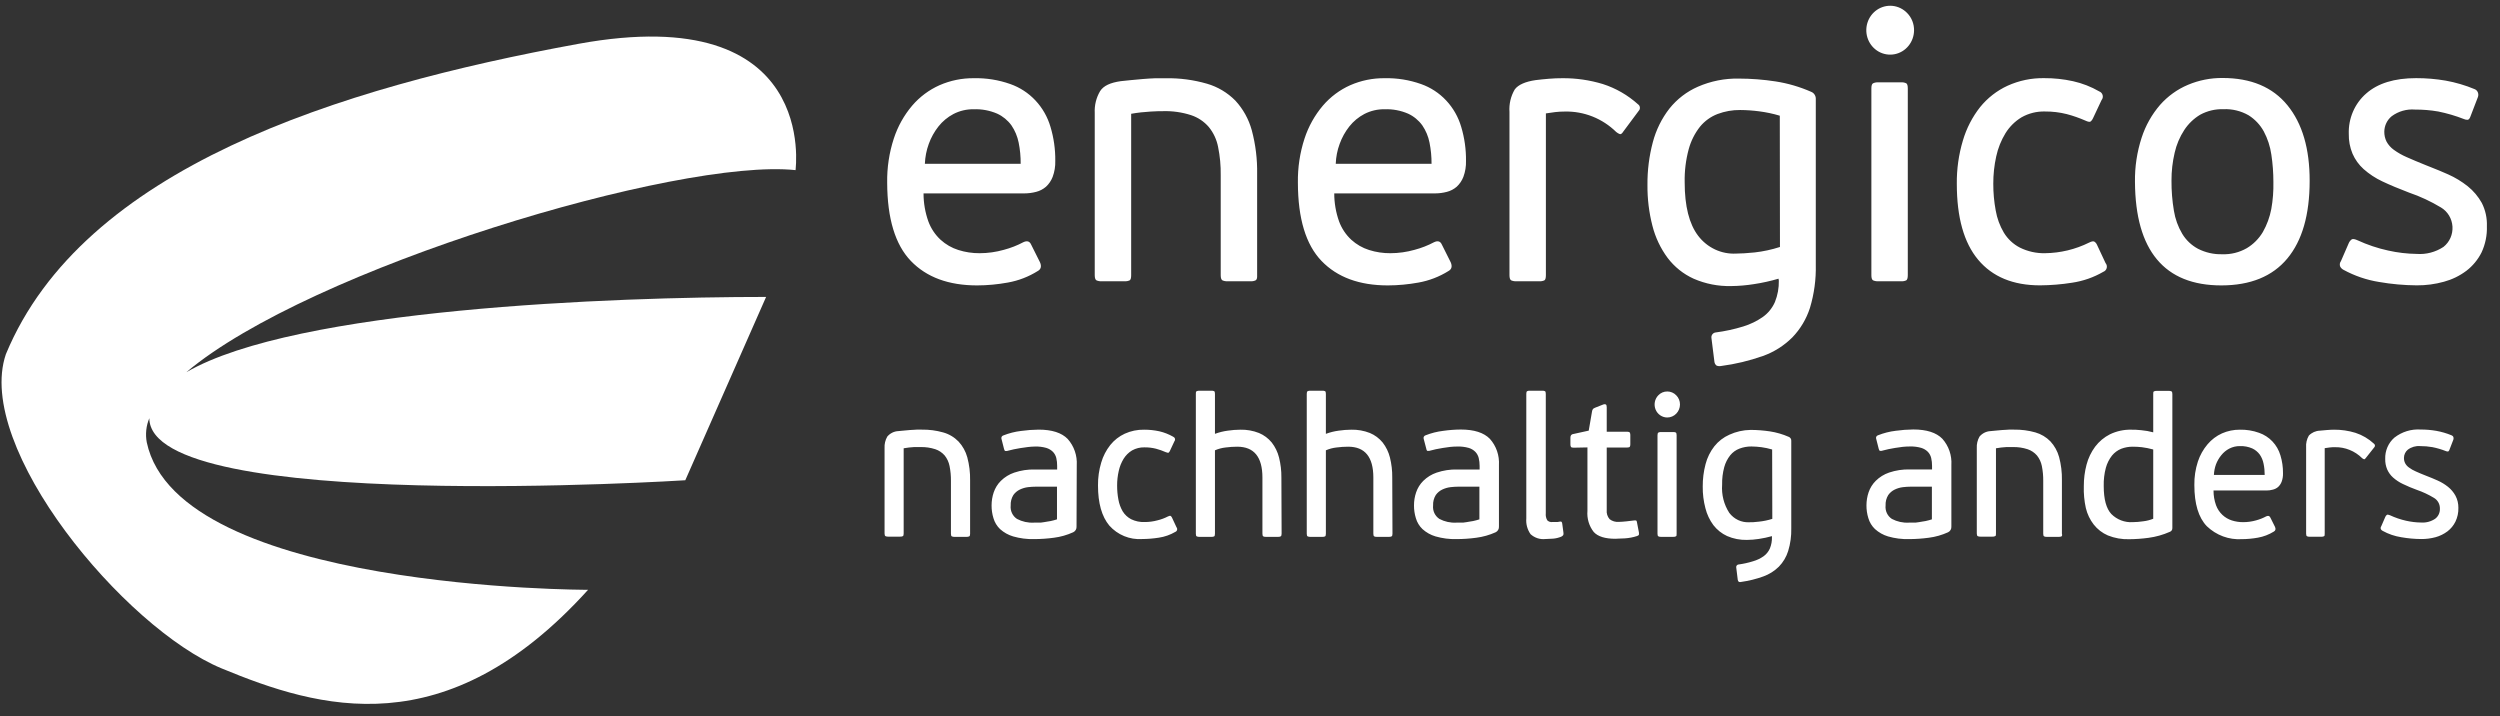
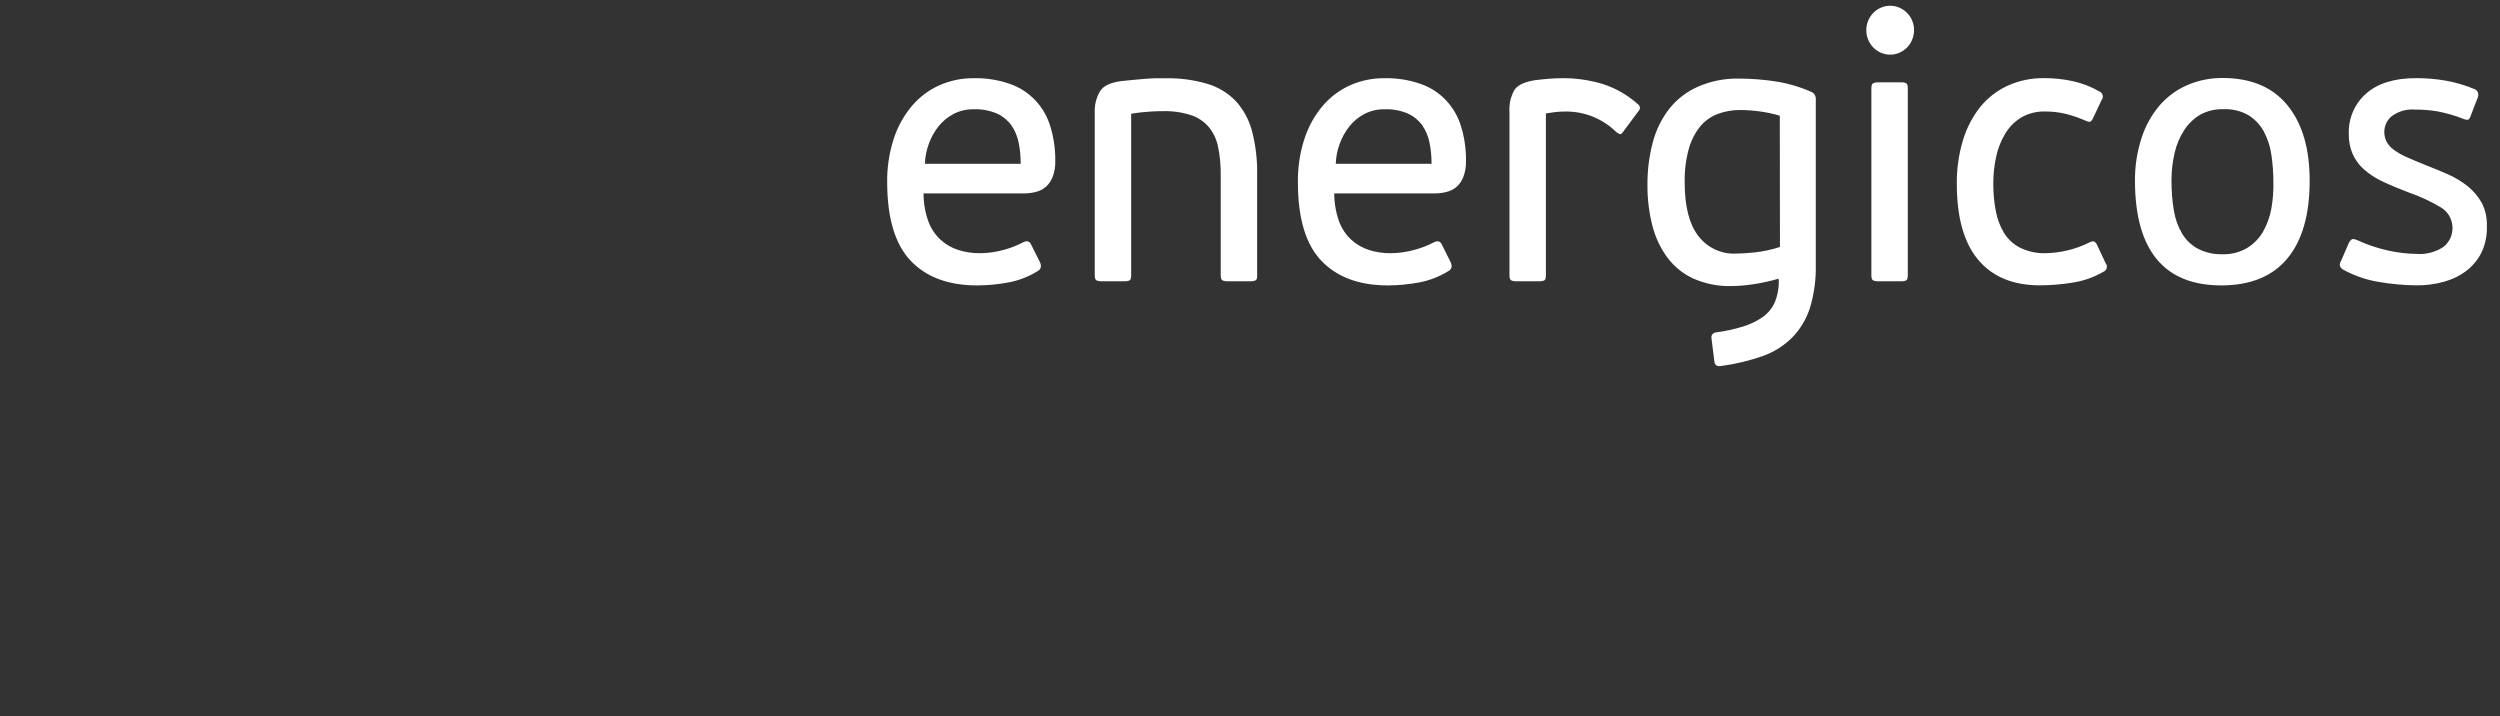
<svg xmlns="http://www.w3.org/2000/svg" width="171" height="49" viewBox="0 0 171 49" fill="none">
  <rect x="0" y="0" width="171" height="49" fill="#333333" stroke="none" />
-   <path fill-rule="evenodd" clip-rule="evenodd" d="M106.93 36.594C106.894 36.645 106.845 36.685 106.787 36.71C106.609 36.783 106.42 36.829 106.229 36.844C106.119 36.844 106.017 36.852 105.922 36.859L105.922 36.859C105.839 36.865 105.763 36.87 105.692 36.87C105.511 36.889 105.329 36.869 105.157 36.812C104.985 36.754 104.826 36.661 104.691 36.538C104.471 36.227 104.367 35.846 104.399 35.464V26.942C104.399 26.845 104.417 26.781 104.453 26.759C104.511 26.731 104.576 26.719 104.64 26.725H105.494C105.558 26.72 105.622 26.732 105.681 26.759C105.713 26.781 105.732 26.845 105.732 26.945V35.105C105.713 35.274 105.749 35.445 105.834 35.591C105.879 35.635 105.933 35.667 105.991 35.688C106.05 35.708 106.112 35.714 106.174 35.707H106.422C106.506 35.707 106.583 35.707 106.656 35.685C106.703 35.669 106.754 35.669 106.802 35.685C106.836 35.721 106.855 35.769 106.857 35.819L106.937 36.414C106.949 36.474 106.946 36.535 106.93 36.594ZM87.6 36.687C87.64 36.665 87.662 36.605 87.662 36.504L87.647 32.66C87.652 32.201 87.598 31.743 87.487 31.298C87.393 30.922 87.223 30.57 86.986 30.266C86.751 29.98 86.451 29.756 86.113 29.616C85.705 29.456 85.271 29.38 84.835 29.391C84.546 29.393 84.258 29.416 83.973 29.458C83.676 29.498 83.385 29.571 83.103 29.675V26.942C83.103 26.844 83.085 26.781 83.052 26.758C82.994 26.732 82.93 26.72 82.866 26.725H82.037C81.974 26.721 81.911 26.733 81.854 26.758C81.796 26.781 81.796 26.844 81.796 26.942V36.504C81.796 36.605 81.814 36.665 81.854 36.687C81.911 36.713 81.974 36.724 82.037 36.721H82.866C82.93 36.726 82.994 36.714 83.052 36.687C83.085 36.665 83.103 36.601 83.103 36.5V30.801C83.336 30.7 83.582 30.634 83.834 30.607C84.097 30.573 84.361 30.555 84.626 30.554C85.776 30.554 86.35 31.257 86.35 32.663V36.5C86.35 36.601 86.369 36.665 86.405 36.687C86.462 36.714 86.525 36.726 86.588 36.721H87.421C87.482 36.725 87.544 36.714 87.6 36.687ZM66.111 36.721C66.174 36.726 66.239 36.714 66.297 36.687C66.337 36.665 66.355 36.605 66.355 36.515V32.861C66.366 32.326 66.3 31.792 66.162 31.276C66.051 30.874 65.847 30.506 65.566 30.203C65.275 29.904 64.912 29.688 64.514 29.578C64.039 29.443 63.547 29.379 63.053 29.387H62.688C62.623 29.389 62.556 29.395 62.489 29.4H62.489H62.489H62.489H62.489H62.489H62.489L62.489 29.4C62.405 29.407 62.32 29.414 62.235 29.414L61.786 29.455L61.439 29.488C61.296 29.495 61.155 29.532 61.027 29.596C60.898 29.661 60.783 29.751 60.69 29.862C60.553 30.101 60.488 30.375 60.504 30.651V36.489C60.504 36.59 60.526 36.65 60.566 36.672C60.622 36.699 60.683 36.71 60.745 36.706H61.57C61.634 36.711 61.698 36.699 61.757 36.672C61.793 36.65 61.811 36.59 61.811 36.489V30.663C62.045 30.621 62.28 30.594 62.516 30.58H62.958C63.302 30.57 63.646 30.62 63.974 30.726C64.222 30.808 64.444 30.957 64.617 31.156C64.783 31.364 64.897 31.611 64.949 31.874C65.017 32.209 65.048 32.55 65.044 32.891V36.504C65.044 36.605 65.062 36.665 65.103 36.687C65.158 36.714 65.22 36.725 65.281 36.721H66.111ZM73.582 36.246C73.624 36.175 73.642 36.093 73.635 36.01L73.65 31.822C73.67 31.495 73.625 31.167 73.518 30.858C73.412 30.549 73.245 30.265 73.029 30.023C72.615 29.599 71.953 29.387 71.042 29.387C70.638 29.391 70.236 29.421 69.836 29.477C69.422 29.527 69.016 29.63 68.627 29.784C68.602 29.791 68.578 29.803 68.557 29.82C68.537 29.838 68.52 29.86 68.508 29.884C68.497 29.909 68.491 29.936 68.491 29.963C68.49 29.99 68.496 30.017 68.507 30.042L68.678 30.715C68.697 30.797 68.73 30.849 68.773 30.849C68.841 30.857 68.91 30.848 68.974 30.823L69.34 30.734C69.459 30.709 69.582 30.687 69.715 30.664L69.807 30.648C69.975 30.618 70.143 30.595 70.315 30.576C70.476 30.557 70.638 30.546 70.801 30.543C71.058 30.535 71.316 30.567 71.564 30.636C71.737 30.687 71.895 30.781 72.024 30.909C72.134 31.026 72.213 31.171 72.251 31.328C72.292 31.506 72.311 31.688 72.309 31.87V32.114H70.79C70.309 32.101 69.829 32.173 69.373 32.327C69.031 32.442 68.719 32.635 68.459 32.891C68.238 33.11 68.071 33.379 67.97 33.677C67.873 33.964 67.824 34.266 67.824 34.57C67.822 34.866 67.865 35.16 67.952 35.442C68.034 35.728 68.191 35.986 68.404 36.19C68.663 36.423 68.969 36.594 69.299 36.691C69.766 36.826 70.25 36.887 70.735 36.874C71.188 36.873 71.641 36.842 72.09 36.781C72.544 36.723 72.987 36.597 73.405 36.407C73.479 36.373 73.541 36.317 73.582 36.246ZM70.863 33.288H72.298V35.524C72.156 35.57 72.01 35.609 71.864 35.64C71.788 35.656 71.714 35.666 71.642 35.676C71.564 35.687 71.488 35.697 71.414 35.715C71.272 35.748 71.14 35.748 71.013 35.748H70.717C70.317 35.77 69.918 35.682 69.562 35.494C69.414 35.397 69.295 35.26 69.219 35.097C69.142 34.935 69.112 34.753 69.131 34.574C69.119 34.322 69.183 34.073 69.314 33.86C69.428 33.699 69.58 33.571 69.756 33.486C69.934 33.401 70.124 33.345 70.319 33.321C70.499 33.3 70.681 33.289 70.863 33.288ZM78.296 35.707C78.592 35.708 78.887 35.669 79.173 35.591C79.419 35.532 79.659 35.443 79.885 35.326C79.976 35.281 80.038 35.27 80.075 35.292C80.115 35.322 80.147 35.362 80.166 35.408L80.473 36.066C80.493 36.091 80.507 36.12 80.514 36.151C80.521 36.182 80.521 36.214 80.513 36.245C80.505 36.276 80.49 36.304 80.469 36.328C80.448 36.351 80.422 36.369 80.393 36.38C80.044 36.584 79.661 36.719 79.264 36.777C78.882 36.837 78.496 36.868 78.11 36.87C77.694 36.898 77.278 36.829 76.892 36.67C76.505 36.511 76.159 36.265 75.878 35.95C75.363 35.333 75.103 34.421 75.103 33.206C75.097 32.676 75.171 32.149 75.323 31.642C75.451 31.203 75.662 30.794 75.944 30.438C76.211 30.106 76.55 29.841 76.934 29.664C77.35 29.476 77.801 29.383 78.256 29.391C78.606 29.39 78.954 29.426 79.297 29.5C79.629 29.577 79.949 29.703 80.247 29.873C80.276 29.885 80.302 29.903 80.323 29.926C80.344 29.95 80.359 29.978 80.367 30.009C80.374 30.04 80.375 30.072 80.368 30.103C80.361 30.134 80.347 30.163 80.327 30.188L80.02 30.846C79.999 30.89 79.969 30.929 79.932 30.962C79.903 30.984 79.838 30.962 79.739 30.928C79.522 30.832 79.299 30.753 79.07 30.692C78.812 30.627 78.547 30.596 78.281 30.599C77.986 30.591 77.694 30.664 77.434 30.808C77.198 30.95 76.999 31.148 76.853 31.384C76.697 31.641 76.584 31.923 76.521 32.218C76.447 32.543 76.41 32.876 76.411 33.209C76.41 33.533 76.439 33.856 76.499 34.174C76.549 34.456 76.648 34.727 76.791 34.974C76.932 35.204 77.132 35.39 77.368 35.513C77.657 35.655 77.976 35.721 78.296 35.707ZM95.245 36.504C95.245 36.605 95.227 36.665 95.186 36.687C95.13 36.714 95.069 36.725 95.007 36.721H94.175C94.112 36.726 94.049 36.714 93.992 36.687C93.956 36.665 93.937 36.601 93.937 36.5V32.663C93.937 31.257 93.362 30.554 92.213 30.554C91.948 30.555 91.683 30.573 91.421 30.607C91.169 30.634 90.923 30.7 90.69 30.801V36.5C90.69 36.601 90.672 36.665 90.639 36.687C90.58 36.714 90.516 36.726 90.453 36.721H89.62C89.558 36.724 89.497 36.713 89.441 36.687C89.4 36.665 89.382 36.605 89.382 36.504V26.942C89.382 26.844 89.4 26.781 89.441 26.758C89.497 26.733 89.558 26.721 89.62 26.725H90.453C90.516 26.72 90.58 26.732 90.639 26.758C90.672 26.781 90.69 26.844 90.69 26.942V29.675C90.971 29.571 91.263 29.498 91.559 29.458C91.845 29.416 92.133 29.393 92.421 29.391C92.858 29.38 93.292 29.456 93.7 29.616C94.038 29.756 94.338 29.98 94.573 30.266C94.809 30.57 94.98 30.922 95.073 31.298C95.183 31.743 95.236 32.201 95.23 32.66L95.245 36.504ZM102.476 36.245C102.517 36.174 102.535 36.092 102.528 36.01V31.814C102.548 31.487 102.503 31.159 102.397 30.85C102.29 30.541 102.124 30.257 101.907 30.016C101.494 29.593 100.83 29.38 99.92 29.38C99.517 29.383 99.114 29.413 98.715 29.47C98.301 29.52 97.895 29.622 97.506 29.776C97.48 29.783 97.456 29.796 97.436 29.813C97.415 29.83 97.398 29.852 97.387 29.877C97.375 29.901 97.369 29.928 97.369 29.955C97.369 29.983 97.374 30.009 97.385 30.034L97.561 30.707C97.575 30.79 97.608 30.842 97.652 30.842C97.72 30.849 97.789 30.841 97.853 30.816L98.218 30.726C98.319 30.706 98.423 30.688 98.53 30.669C98.582 30.659 98.635 30.65 98.689 30.64C98.854 30.61 99.022 30.588 99.193 30.569C99.359 30.551 99.527 30.543 99.694 30.543C99.951 30.535 100.209 30.567 100.457 30.636C100.631 30.686 100.789 30.78 100.917 30.909C101.027 31.026 101.105 31.171 101.144 31.328C101.186 31.506 101.207 31.688 101.206 31.87V32.114H99.683C99.202 32.101 98.722 32.173 98.266 32.327C97.924 32.442 97.612 32.635 97.352 32.891C97.131 33.11 96.964 33.379 96.863 33.677C96.766 33.964 96.716 34.266 96.717 34.571C96.715 34.866 96.758 35.16 96.845 35.442C96.927 35.728 97.084 35.986 97.297 36.19C97.556 36.423 97.862 36.594 98.192 36.691C98.659 36.825 99.143 36.887 99.628 36.874C100.081 36.873 100.534 36.842 100.983 36.781C101.438 36.722 101.882 36.596 102.302 36.407C102.375 36.372 102.436 36.316 102.476 36.245ZM99.756 33.288H101.191V35.524C101.049 35.571 100.903 35.609 100.757 35.64C100.681 35.656 100.607 35.666 100.535 35.676C100.457 35.687 100.381 35.697 100.307 35.715C100.165 35.748 100.033 35.748 99.906 35.748H99.61C99.21 35.77 98.811 35.682 98.455 35.494C98.307 35.397 98.188 35.26 98.111 35.097C98.035 34.935 98.005 34.754 98.024 34.574C98.012 34.322 98.076 34.073 98.207 33.86C98.321 33.699 98.473 33.571 98.649 33.486C98.828 33.4 99.019 33.345 99.215 33.321C99.395 33.3 99.575 33.289 99.756 33.288ZM107.449 30.558C107.47 30.603 107.533 30.622 107.631 30.622L108.581 30.603V34.941C108.537 35.462 108.691 35.981 109.012 36.388C109.293 36.698 109.79 36.852 110.491 36.852C110.546 36.852 110.614 36.847 110.694 36.842C110.811 36.835 110.956 36.825 111.127 36.825C111.415 36.808 111.699 36.754 111.974 36.665C112.055 36.635 112.102 36.601 112.102 36.564C112.109 36.517 112.109 36.469 112.102 36.422L111.967 35.719C111.965 35.675 111.946 35.633 111.916 35.603C111.909 35.603 111.901 35.601 111.89 35.6C111.859 35.596 111.809 35.589 111.74 35.603L111.222 35.663C111.008 35.685 110.843 35.696 110.729 35.696C110.504 35.717 110.28 35.651 110.1 35.513C110.025 35.428 109.968 35.327 109.933 35.217C109.899 35.108 109.887 34.992 109.9 34.877V30.61H111.302C111.397 30.61 111.459 30.592 111.481 30.554C111.506 30.503 111.518 30.447 111.514 30.39V29.754C111.516 29.698 111.505 29.643 111.481 29.593C111.459 29.552 111.397 29.529 111.302 29.529H109.9V27.85C109.9 27.75 109.878 27.686 109.837 27.663C109.785 27.642 109.726 27.642 109.673 27.663L109.176 27.858C109.109 27.883 109.044 27.914 108.983 27.951C108.931 28.002 108.9 28.07 108.895 28.142L108.669 29.455L107.631 29.683C107.598 29.685 107.565 29.694 107.535 29.71C107.505 29.725 107.478 29.747 107.456 29.773C107.427 29.825 107.413 29.884 107.416 29.945V30.401C107.414 30.455 107.425 30.509 107.449 30.558ZM114.911 27.667C114.91 27.903 114.818 28.129 114.655 28.295C114.492 28.462 114.272 28.556 114.042 28.557C113.87 28.557 113.702 28.504 113.56 28.407C113.417 28.309 113.306 28.17 113.24 28.008C113.175 27.845 113.158 27.666 113.191 27.494C113.224 27.322 113.307 27.163 113.428 27.039C113.507 26.955 113.603 26.888 113.708 26.843C113.814 26.798 113.927 26.776 114.042 26.777C114.156 26.776 114.269 26.799 114.374 26.844C114.48 26.889 114.575 26.955 114.655 27.039C114.737 27.12 114.802 27.218 114.846 27.326C114.89 27.434 114.912 27.55 114.911 27.667ZM114.681 36.504C114.681 36.605 114.681 36.665 114.63 36.687C114.57 36.714 114.505 36.726 114.44 36.721H113.614C113.553 36.725 113.491 36.714 113.435 36.687C113.391 36.665 113.373 36.605 113.373 36.504V29.773C113.373 29.672 113.391 29.612 113.435 29.586C113.491 29.559 113.553 29.547 113.614 29.552H114.44C114.505 29.547 114.57 29.558 114.63 29.586C114.663 29.612 114.681 29.672 114.681 29.773V36.504ZM121.066 29.507C120.625 29.441 120.181 29.407 119.736 29.406C119.236 29.413 118.742 29.525 118.286 29.735C117.887 29.911 117.535 30.183 117.26 30.528C116.98 30.887 116.776 31.3 116.661 31.743C116.528 32.245 116.463 32.764 116.467 33.284C116.461 33.783 116.523 34.28 116.65 34.761C116.754 35.179 116.939 35.572 117.194 35.917C117.443 36.24 117.765 36.496 118.133 36.665C118.562 36.851 119.025 36.941 119.491 36.93C119.764 36.927 120.036 36.904 120.306 36.863C120.608 36.818 120.907 36.754 121.201 36.672V36.739C121.208 37.003 121.161 37.266 121.062 37.51C120.968 37.724 120.821 37.908 120.635 38.044C120.411 38.201 120.165 38.318 119.904 38.392C119.577 38.494 119.242 38.568 118.903 38.613C118.859 38.619 118.819 38.642 118.792 38.678C118.765 38.713 118.752 38.759 118.757 38.804L118.863 39.664C118.866 39.691 118.875 39.718 118.889 39.742C118.903 39.766 118.921 39.786 118.943 39.802C118.996 39.817 119.052 39.817 119.104 39.802C119.618 39.731 120.124 39.605 120.613 39.428C121.01 39.286 121.373 39.058 121.676 38.759C121.968 38.459 122.186 38.093 122.311 37.689C122.465 37.187 122.536 36.663 122.523 36.137V30.154C122.527 30.096 122.513 30.037 122.482 29.988C122.451 29.939 122.405 29.901 122.351 29.881C121.94 29.701 121.508 29.575 121.066 29.507ZM120.485 30.588C120.732 30.622 120.976 30.674 121.215 30.745L121.226 35.49C120.928 35.585 120.621 35.649 120.31 35.681C120.014 35.722 119.809 35.722 119.649 35.722H119.648C119.387 35.736 119.126 35.685 118.888 35.573C118.65 35.461 118.442 35.291 118.282 35.079C117.915 34.51 117.743 33.833 117.793 33.153C117.784 32.747 117.833 32.341 117.939 31.949C118.02 31.654 118.159 31.379 118.348 31.141C118.516 30.935 118.734 30.777 118.98 30.685C119.242 30.586 119.519 30.536 119.798 30.539C120.028 30.542 120.257 30.558 120.485 30.588ZM133.474 36.01C133.481 36.092 133.463 36.174 133.423 36.245C133.382 36.316 133.321 36.373 133.248 36.407C132.83 36.597 132.387 36.723 131.933 36.781C131.483 36.842 131.031 36.873 130.577 36.874C130.093 36.888 129.609 36.826 129.142 36.691C128.811 36.593 128.505 36.42 128.247 36.186C128.033 35.983 127.877 35.724 127.794 35.438C127.707 35.156 127.664 34.862 127.666 34.567C127.666 34.263 127.715 33.961 127.812 33.673C127.913 33.376 128.081 33.107 128.302 32.888C128.561 32.632 128.873 32.439 129.215 32.323C129.672 32.169 130.151 32.097 130.632 32.11H132.152V31.867C132.154 31.684 132.134 31.502 132.093 31.325C132.055 31.167 131.977 31.023 131.867 30.906C131.738 30.777 131.58 30.684 131.407 30.633C131.158 30.563 130.901 30.531 130.643 30.539C130.476 30.539 130.309 30.548 130.143 30.565C129.971 30.584 129.799 30.607 129.635 30.637C129.586 30.645 129.537 30.654 129.489 30.663C129.377 30.682 129.27 30.701 129.168 30.723L128.802 30.812C128.738 30.837 128.669 30.846 128.601 30.838C128.558 30.838 128.525 30.786 128.506 30.704L128.335 30.031C128.324 30.006 128.318 29.979 128.318 29.952C128.319 29.924 128.325 29.898 128.336 29.873C128.348 29.848 128.364 29.827 128.385 29.809C128.406 29.792 128.429 29.779 128.455 29.773C128.844 29.619 129.25 29.516 129.664 29.466C130.064 29.41 130.466 29.38 130.87 29.376C131.78 29.376 132.443 29.588 132.857 30.012C133.073 30.254 133.238 30.538 133.345 30.847C133.451 31.156 133.495 31.484 133.474 31.811V36.01ZM132.141 33.288H130.705C130.523 33.289 130.342 33.3 130.161 33.322C129.966 33.345 129.776 33.401 129.599 33.486C129.423 33.571 129.271 33.699 129.157 33.86C129.025 34.073 128.961 34.323 128.974 34.574C128.955 34.754 128.985 34.935 129.061 35.097C129.137 35.26 129.256 35.397 129.405 35.494C129.761 35.682 130.159 35.77 130.559 35.748H130.851C130.976 35.748 131.111 35.748 131.257 35.715C131.332 35.697 131.407 35.687 131.484 35.676C131.556 35.666 131.63 35.656 131.706 35.64C131.853 35.609 131.998 35.57 132.141 35.524V33.288ZM140.823 36.721C140.887 36.726 140.951 36.714 141.01 36.687C141.046 36.665 141.064 36.605 141.035 36.5V32.847C141.045 32.311 140.98 31.777 140.842 31.261C140.731 30.859 140.527 30.491 140.246 30.188C139.962 29.898 139.61 29.689 139.224 29.578C138.748 29.443 138.256 29.379 137.762 29.387H137.397C137.332 29.389 137.265 29.395 137.198 29.4C137.114 29.407 137.029 29.414 136.944 29.414L136.495 29.455L136.148 29.488C136.005 29.495 135.865 29.532 135.736 29.596C135.607 29.661 135.492 29.751 135.399 29.862C135.262 30.101 135.197 30.375 135.213 30.651V36.489C135.213 36.59 135.235 36.65 135.275 36.672C135.331 36.699 135.392 36.71 135.454 36.706H136.283C136.347 36.711 136.411 36.699 136.469 36.672C136.524 36.65 136.524 36.59 136.524 36.489V30.663C136.757 30.621 136.993 30.594 137.229 30.58H137.671C138.015 30.57 138.358 30.62 138.687 30.726C138.934 30.808 139.156 30.957 139.329 31.156C139.496 31.364 139.61 31.611 139.662 31.874C139.729 32.209 139.761 32.55 139.757 32.891V36.504C139.757 36.605 139.775 36.665 139.815 36.687C139.871 36.713 139.933 36.724 139.994 36.721H140.823ZM142.533 33.247C142.531 32.753 142.593 32.261 142.719 31.784C142.835 31.339 143.035 30.921 143.307 30.554C143.578 30.195 143.925 29.905 144.323 29.705C144.779 29.486 145.279 29.378 145.784 29.391C145.974 29.391 146.196 29.391 146.459 29.425C146.737 29.45 147.012 29.498 147.281 29.571V26.953V26.953C147.281 26.856 147.281 26.792 147.332 26.77C147.391 26.743 147.455 26.731 147.519 26.736H148.352C148.413 26.732 148.475 26.743 148.531 26.77C148.571 26.792 148.589 26.856 148.589 26.953V36.115C148.593 36.172 148.578 36.228 148.547 36.276C148.516 36.323 148.47 36.359 148.417 36.377C147.951 36.583 147.46 36.721 146.956 36.788C146.519 36.847 146.079 36.879 145.638 36.882C145.139 36.898 144.641 36.81 144.177 36.623C143.798 36.46 143.465 36.203 143.209 35.876C142.953 35.546 142.77 35.163 142.672 34.754C142.563 34.259 142.516 33.753 142.533 33.247ZM143.895 33.247C143.895 34.147 144.068 34.784 144.414 35.158C144.606 35.35 144.835 35.499 145.087 35.595C145.338 35.691 145.607 35.732 145.875 35.715C146.12 35.712 146.364 35.692 146.606 35.655C146.837 35.628 147.064 35.57 147.281 35.483V30.745C147.025 30.674 146.763 30.621 146.5 30.588C146.293 30.566 146.086 30.554 145.879 30.554C145.609 30.552 145.342 30.6 145.09 30.696C144.846 30.795 144.63 30.955 144.461 31.16C144.268 31.406 144.125 31.69 144.041 31.994C143.933 32.399 143.884 32.819 143.895 33.239V33.247ZM154.521 29.604C154.099 29.453 153.653 29.381 153.206 29.391C152.787 29.388 152.372 29.473 151.986 29.642C151.606 29.813 151.268 30.069 150.996 30.39C150.703 30.736 150.479 31.137 150.335 31.571C150.167 32.087 150.085 32.628 150.094 33.172C150.094 34.466 150.379 35.407 150.949 35.995C151.268 36.301 151.645 36.537 152.056 36.689C152.467 36.841 152.905 36.905 153.341 36.878C153.709 36.876 154.075 36.842 154.437 36.777C154.825 36.709 155.197 36.567 155.533 36.358C155.646 36.294 155.675 36.19 155.613 36.044L155.292 35.401C155.237 35.285 155.146 35.255 155.01 35.318C154.788 35.438 154.552 35.53 154.309 35.595C154.025 35.675 153.731 35.716 153.436 35.715C153.174 35.718 152.912 35.679 152.662 35.599C152.423 35.523 152.204 35.396 152.019 35.225C151.822 35.042 151.671 34.814 151.577 34.559C151.461 34.236 151.403 33.894 151.405 33.55H155.032C155.175 33.55 155.318 33.531 155.456 33.493C155.59 33.462 155.715 33.4 155.821 33.31C155.927 33.212 156.01 33.091 156.062 32.955C156.131 32.769 156.163 32.571 156.157 32.372C156.162 31.957 156.103 31.544 155.982 31.149C155.877 30.791 155.689 30.463 155.435 30.195C155.181 29.926 154.867 29.724 154.521 29.604ZM154.828 31.717C154.881 31.969 154.906 32.226 154.904 32.484H151.431C151.442 32.237 151.49 31.994 151.573 31.762C151.661 31.534 151.784 31.321 151.938 31.134C152.087 30.947 152.273 30.794 152.483 30.685C152.709 30.568 152.96 30.509 153.213 30.513C153.5 30.503 153.785 30.556 154.05 30.67C154.255 30.764 154.433 30.909 154.568 31.093C154.697 31.28 154.785 31.493 154.828 31.717ZM161.823 31.325C161.779 31.395 161.735 31.425 161.695 31.41C161.648 31.395 161.604 31.369 161.567 31.336C161.321 31.092 161.03 30.901 160.712 30.773C160.394 30.644 160.054 30.581 159.712 30.588H159.711C159.595 30.588 159.478 30.588 159.346 30.607L159.01 30.655V36.496C159.01 36.597 159.01 36.657 158.959 36.68C158.901 36.707 158.837 36.718 158.773 36.713H157.98C157.918 36.717 157.855 36.705 157.798 36.68C157.757 36.657 157.739 36.597 157.739 36.496V30.607C157.717 30.323 157.782 30.039 157.925 29.795C158.123 29.588 158.392 29.468 158.674 29.458C158.835 29.44 158.996 29.425 159.164 29.414L159.194 29.412C159.351 29.401 159.499 29.391 159.649 29.391C160.144 29.387 160.637 29.459 161.111 29.604C161.582 29.757 162.015 30.012 162.382 30.352C162.4 30.365 162.415 30.382 162.426 30.401C162.437 30.42 162.444 30.442 162.447 30.464C162.449 30.486 162.447 30.509 162.44 30.53C162.433 30.552 162.422 30.571 162.407 30.588L161.823 31.325ZM167.952 35.681C168.093 35.388 168.162 35.065 168.153 34.739C168.158 34.447 168.089 34.158 167.952 33.901C167.823 33.668 167.65 33.464 167.444 33.299C167.227 33.126 166.989 32.981 166.736 32.869C166.473 32.749 166.221 32.648 165.943 32.54C165.665 32.431 165.432 32.334 165.238 32.245C165.074 32.175 164.918 32.086 164.774 31.979C164.665 31.903 164.575 31.802 164.511 31.683C164.454 31.568 164.427 31.439 164.431 31.31C164.432 31.203 164.457 31.098 164.503 31.002C164.549 30.907 164.616 30.822 164.697 30.756C164.941 30.574 165.241 30.488 165.541 30.513C165.82 30.512 166.099 30.536 166.374 30.584C166.691 30.646 167.001 30.738 167.302 30.857C167.343 30.874 167.386 30.882 167.43 30.883C167.47 30.883 167.503 30.853 167.532 30.79L167.813 30.064C167.828 30.011 167.828 29.954 167.813 29.9C167.803 29.871 167.787 29.845 167.765 29.823C167.744 29.802 167.718 29.786 167.689 29.776C167.352 29.637 167.002 29.534 166.644 29.47C166.293 29.409 165.938 29.379 165.581 29.38C164.934 29.335 164.293 29.532 163.777 29.933C163.571 30.112 163.408 30.336 163.299 30.589C163.191 30.841 163.139 31.116 163.149 31.392C163.143 31.638 163.189 31.883 163.284 32.11C163.378 32.321 163.515 32.51 163.686 32.663C163.888 32.842 164.114 32.991 164.358 33.105C164.67 33.256 164.989 33.39 165.315 33.508C165.719 33.647 166.109 33.829 166.476 34.051C166.605 34.125 166.712 34.233 166.785 34.365C166.858 34.497 166.894 34.647 166.889 34.799C166.894 34.932 166.866 35.065 166.809 35.185C166.752 35.305 166.666 35.409 166.56 35.487C166.278 35.675 165.943 35.764 165.607 35.741C165.259 35.737 164.913 35.695 164.573 35.618C164.196 35.533 163.829 35.408 163.477 35.244C163.379 35.21 163.309 35.188 163.273 35.21C163.221 35.244 163.18 35.294 163.156 35.352L162.878 35.995C162.857 36.023 162.843 36.056 162.838 36.09C162.833 36.125 162.837 36.161 162.849 36.194C162.877 36.244 162.919 36.284 162.97 36.309C163.369 36.53 163.803 36.678 164.252 36.747C164.702 36.826 165.158 36.868 165.614 36.87C165.946 36.873 166.276 36.83 166.597 36.743C166.887 36.663 167.161 36.528 167.404 36.347C167.635 36.172 167.822 35.944 167.952 35.681Z" fill="white" />
  <path fill-rule="evenodd" clip-rule="evenodd" d="M130.921 2.084C130.916 2.47 130.782 2.843 130.539 3.139C130.297 3.436 129.962 3.637 129.591 3.708C129.22 3.78 128.836 3.718 128.505 3.533C128.174 3.348 127.916 3.051 127.774 2.693C127.633 2.334 127.617 1.937 127.729 1.568C127.842 1.199 128.075 0.882 128.391 0.669C128.706 0.457 129.083 0.363 129.459 0.403C129.834 0.444 130.184 0.616 130.449 0.891C130.603 1.047 130.723 1.233 130.804 1.438C130.885 1.643 130.925 1.863 130.921 2.084ZM130.493 18.822C130.493 19.013 130.457 19.129 130.391 19.174C130.276 19.227 130.151 19.249 130.026 19.238H128.455C128.338 19.244 128.222 19.222 128.115 19.174C128.039 19.129 128.002 19.013 128.002 18.822V6.048C128.002 5.857 128.039 5.741 128.115 5.7C128.221 5.649 128.338 5.626 128.455 5.633H130.026C130.151 5.621 130.277 5.644 130.391 5.7C130.457 5.741 130.493 5.857 130.493 6.048V18.822ZM66.615 5.349C67.462 5.33 68.305 5.466 69.106 5.749C69.758 5.978 70.348 6.363 70.825 6.872C71.303 7.382 71.655 8 71.853 8.677C72.079 9.429 72.19 10.212 72.181 10.999C72.193 11.374 72.132 11.748 72.002 12.099C71.903 12.356 71.747 12.586 71.546 12.772C71.351 12.94 71.121 13.061 70.874 13.123C70.612 13.192 70.344 13.227 70.074 13.228H63.17C63.169 13.881 63.281 14.529 63.499 15.143C63.676 15.623 63.963 16.054 64.335 16.399C64.686 16.718 65.1 16.957 65.548 17.098C66.021 17.249 66.514 17.323 67.009 17.319C67.57 17.318 68.127 17.24 68.667 17.087C69.128 16.965 69.574 16.791 69.997 16.567C70.249 16.448 70.428 16.5 70.527 16.724L71.137 17.944C71.254 18.217 71.202 18.419 70.983 18.538C70.355 18.931 69.66 19.199 68.934 19.327C68.241 19.454 67.538 19.52 66.834 19.522C64.886 19.522 63.376 18.965 62.304 17.85C61.233 16.736 60.692 14.952 60.683 12.499C60.666 11.47 60.82 10.445 61.139 9.47C61.409 8.645 61.835 7.883 62.392 7.226C62.908 6.624 63.548 6.146 64.266 5.827C65.008 5.503 65.808 5.34 66.615 5.349ZM69.814 11.205C69.819 10.717 69.772 10.231 69.676 9.754C69.591 9.331 69.424 8.93 69.183 8.576C68.929 8.226 68.592 7.949 68.204 7.772C67.701 7.556 67.159 7.454 66.615 7.473C66.129 7.463 65.649 7.575 65.216 7.798C64.82 8.007 64.47 8.297 64.189 8.651C63.907 9.009 63.683 9.412 63.528 9.844C63.369 10.28 63.279 10.739 63.261 11.205H69.814ZM85.886 19.174C85.772 19.227 85.646 19.249 85.521 19.238H83.954C83.836 19.244 83.719 19.222 83.611 19.174C83.537 19.129 83.497 19.013 83.497 18.823V11.983C83.507 11.335 83.447 10.688 83.318 10.053C83.222 9.553 83.005 9.085 82.686 8.692C82.36 8.313 81.94 8.031 81.47 7.877C80.849 7.676 80.2 7.584 79.549 7.604C79.362 7.604 79.085 7.604 78.712 7.63C78.263 7.654 77.815 7.705 77.372 7.783V18.823C77.372 19.013 77.339 19.129 77.273 19.174C77.158 19.226 77.033 19.248 76.908 19.238H75.337C75.219 19.244 75.102 19.222 74.994 19.174C74.921 19.129 74.88 19.013 74.88 18.823V7.731C74.853 7.206 74.98 6.685 75.246 6.235C75.483 5.861 75.954 5.652 76.663 5.551L77.32 5.483L78.168 5.405C78.464 5.379 78.752 5.364 79.03 5.352H79.761C80.706 5.337 81.649 5.463 82.559 5.726C83.289 5.937 83.955 6.333 84.495 6.878C85.027 7.452 85.414 8.15 85.623 8.913C85.883 9.887 86.006 10.894 85.988 11.904V18.823C85.999 19.013 85.966 19.129 85.886 19.174ZM97.199 5.749C96.398 5.466 95.555 5.33 94.708 5.349C93.901 5.34 93.101 5.503 92.359 5.827C91.641 6.146 91.001 6.624 90.485 7.226C89.928 7.883 89.502 8.645 89.232 9.47C88.913 10.445 88.759 11.47 88.776 12.499C88.781 14.952 89.32 16.736 90.394 17.85C91.468 18.965 92.979 19.522 94.927 19.522C95.631 19.52 96.334 19.454 97.027 19.327C97.752 19.198 98.448 18.93 99.076 18.538C99.295 18.419 99.347 18.217 99.23 17.944L98.62 16.724C98.521 16.5 98.342 16.448 98.09 16.567C97.667 16.791 97.221 16.965 96.76 17.087C96.22 17.24 95.662 17.318 95.102 17.319C94.607 17.323 94.114 17.249 93.641 17.098C93.193 16.957 92.779 16.718 92.428 16.399C92.056 16.054 91.77 15.623 91.592 15.143C91.374 14.529 91.262 13.881 91.263 13.228H98.167C98.437 13.227 98.705 13.192 98.967 13.123C99.214 13.061 99.444 12.94 99.639 12.772C99.84 12.586 99.996 12.356 100.095 12.099C100.225 11.748 100.286 11.374 100.274 10.999C100.283 10.212 100.172 9.429 99.946 8.677C99.748 8 99.396 7.382 98.918 6.872C98.441 6.363 97.851 5.978 97.199 5.749ZM97.779 9.754C97.874 10.231 97.921 10.718 97.918 11.205H91.365C91.381 10.739 91.471 10.279 91.632 9.844C91.787 9.412 92.011 9.009 92.293 8.651C92.574 8.297 92.924 8.007 93.32 7.798C93.753 7.575 94.233 7.463 94.719 7.473C95.263 7.454 95.805 7.556 96.308 7.772C96.696 7.949 97.033 8.226 97.286 8.576C97.528 8.93 97.695 9.331 97.779 9.754ZM111.031 9.002C110.944 9.142 110.863 9.198 110.79 9.171C110.703 9.137 110.621 9.089 110.549 9.028C110.082 8.57 109.53 8.21 108.927 7.97C108.323 7.73 107.679 7.615 107.032 7.63C106.812 7.629 106.593 7.642 106.374 7.667C106.155 7.695 105.943 7.725 105.739 7.757V18.822C105.739 19.013 105.706 19.129 105.64 19.174C105.526 19.227 105.4 19.249 105.275 19.238H103.704C103.586 19.244 103.469 19.222 103.361 19.174C103.288 19.129 103.248 19.013 103.248 18.822V7.656C103.21 7.115 103.338 6.575 103.613 6.112C103.85 5.794 104.343 5.58 105.034 5.48C105.337 5.442 105.644 5.412 105.954 5.386C106.265 5.36 106.575 5.349 106.878 5.349C107.812 5.343 108.741 5.477 109.636 5.749C110.524 6.034 111.344 6.507 112.043 7.136C112.078 7.159 112.107 7.19 112.129 7.226C112.15 7.263 112.164 7.303 112.168 7.345C112.173 7.388 112.168 7.43 112.155 7.47C112.142 7.51 112.12 7.547 112.091 7.577L111.031 9.002ZM121.449 5.569C120.617 5.441 119.777 5.377 118.936 5.375C117.974 5.356 117.019 5.546 116.134 5.932C115.377 6.263 114.709 6.776 114.187 7.428C113.659 8.108 113.272 8.892 113.052 9.731C112.8 10.682 112.677 11.664 112.686 12.648C112.677 13.592 112.791 14.533 113.026 15.446C113.227 16.239 113.58 16.984 114.063 17.637C114.532 18.256 115.143 18.745 115.842 19.062C116.655 19.417 117.534 19.589 118.417 19.567C118.934 19.561 119.449 19.518 119.959 19.436C120.53 19.351 121.095 19.226 121.65 19.062L121.672 19.193C121.683 19.695 121.592 20.194 121.405 20.659C121.228 21.063 120.948 21.412 120.594 21.668C120.179 21.96 119.722 22.183 119.239 22.33C118.619 22.521 117.985 22.658 117.343 22.741C117.301 22.747 117.259 22.76 117.222 22.782C117.185 22.804 117.152 22.833 117.126 22.868C117.099 22.902 117.08 22.942 117.069 22.985C117.058 23.028 117.056 23.072 117.062 23.116L117.267 24.75C117.273 24.801 117.289 24.85 117.315 24.895C117.341 24.939 117.375 24.978 117.416 25.008C117.514 25.046 117.621 25.055 117.723 25.034C118.697 24.907 119.655 24.677 120.583 24.349C121.337 24.082 122.024 23.648 122.596 23.078C123.145 22.509 123.557 21.818 123.801 21.059C124.088 20.106 124.223 19.112 124.2 18.116V6.792C124.208 6.681 124.181 6.571 124.122 6.478C124.064 6.384 123.977 6.314 123.874 6.276C123.099 5.936 122.284 5.698 121.449 5.569ZM120.331 7.615C120.807 7.676 121.277 7.776 121.738 7.914L121.749 16.893C121.184 17.076 120.603 17.201 120.014 17.267C119.491 17.319 119.064 17.345 118.761 17.345C118.262 17.373 117.765 17.276 117.31 17.064C116.856 16.851 116.459 16.53 116.153 16.126C115.539 15.318 115.232 14.101 115.232 12.473C115.215 11.704 115.309 10.936 115.51 10.195C115.663 9.637 115.925 9.117 116.28 8.666C116.601 8.275 117.015 7.976 117.482 7.798C117.977 7.612 118.5 7.519 119.027 7.525C119.463 7.528 119.899 7.558 120.331 7.615ZM142.894 16.594C141.955 17.059 140.927 17.306 139.884 17.319C139.287 17.333 138.694 17.201 138.157 16.934C137.706 16.702 137.327 16.347 137.061 15.909C136.786 15.444 136.598 14.93 136.506 14.395C136.394 13.792 136.339 13.18 136.341 12.566C136.339 11.937 136.406 11.31 136.542 10.696C136.663 10.136 136.877 9.601 137.174 9.114C137.45 8.668 137.826 8.295 138.27 8.026C138.761 7.748 139.316 7.61 139.877 7.626C140.38 7.622 140.882 7.682 141.371 7.806C141.802 7.92 142.225 8.068 142.635 8.247C142.817 8.333 142.938 8.355 143 8.31C143.071 8.252 143.127 8.176 143.161 8.09L143.745 6.848C143.784 6.802 143.811 6.747 143.824 6.688C143.837 6.63 143.836 6.568 143.821 6.51C143.806 6.451 143.777 6.397 143.737 6.353C143.697 6.308 143.647 6.274 143.592 6.254C143.03 5.93 142.425 5.694 141.795 5.554C141.147 5.411 140.485 5.341 139.822 5.345C138.96 5.33 138.105 5.508 137.316 5.865C136.59 6.199 135.948 6.699 135.439 7.327C134.907 8.003 134.508 8.777 134.263 9.608C133.975 10.569 133.835 11.569 133.846 12.573C133.846 14.873 134.332 16.605 135.307 17.768C136.286 18.935 137.696 19.518 139.537 19.518C140.271 19.513 141.004 19.453 141.729 19.338C142.482 19.227 143.208 18.974 143.869 18.59C143.925 18.57 143.975 18.535 144.015 18.49C144.055 18.445 144.084 18.391 144.099 18.332C144.113 18.273 144.114 18.211 144.1 18.152C144.086 18.093 144.058 18.038 144.019 17.992L143.438 16.751C143.401 16.661 143.339 16.584 143.259 16.53C143.183 16.485 143.062 16.508 142.894 16.594ZM157.98 12.372C157.98 14.688 157.471 16.458 156.453 17.682C155.435 18.906 153.931 19.519 151.942 19.522C149.994 19.522 148.525 18.93 147.537 17.745C146.548 16.561 146.046 14.796 146.032 12.45C146.015 11.42 146.17 10.394 146.488 9.417C146.756 8.59 147.185 7.827 147.749 7.174C148.278 6.576 148.93 6.107 149.659 5.801C150.407 5.486 151.21 5.328 152.019 5.334C153.967 5.334 155.449 5.957 156.464 7.203C157.479 8.45 157.985 10.173 157.98 12.372ZM155.5 12.45C155.5 11.824 155.454 11.199 155.361 10.58C155.282 10.022 155.106 9.482 154.842 8.987C154.593 8.535 154.234 8.155 153.801 7.884C153.276 7.585 152.681 7.442 152.081 7.469C151.531 7.451 150.986 7.58 150.499 7.843C150.06 8.103 149.686 8.462 149.403 8.894C149.094 9.367 148.871 9.894 148.746 10.449C148.6 11.073 148.527 11.712 148.53 12.353C148.525 13.043 148.58 13.733 148.695 14.413C148.784 14.972 148.977 15.508 149.265 15.992C149.527 16.426 149.9 16.78 150.342 17.016C150.857 17.278 151.426 17.407 152 17.39C152.587 17.412 153.168 17.269 153.681 16.975C154.129 16.707 154.506 16.329 154.776 15.876C155.056 15.386 155.252 14.851 155.357 14.294C155.466 13.686 155.513 13.068 155.5 12.45ZM169.738 17.267C169.998 16.709 170.123 16.096 170.103 15.479C170.125 14.925 170.006 14.375 169.756 13.882C169.511 13.442 169.184 13.055 168.795 12.742C168.382 12.414 167.931 12.14 167.451 11.927C167.05 11.746 166.657 11.589 166.245 11.425C166.147 11.386 166.047 11.346 165.946 11.306C165.424 11.096 164.986 10.913 164.62 10.749C164.307 10.614 164.01 10.445 163.733 10.244C163.53 10.098 163.361 9.908 163.24 9.687C163.134 9.474 163.082 9.237 163.086 8.999C163.09 8.796 163.137 8.597 163.225 8.415C163.313 8.233 163.439 8.074 163.594 7.948C164.057 7.608 164.622 7.447 165.19 7.495C165.72 7.492 166.249 7.536 166.772 7.626C167.371 7.747 167.959 7.919 168.529 8.142C168.605 8.177 168.687 8.194 168.77 8.195C168.847 8.195 168.909 8.135 168.96 8.015L169.489 6.639C169.526 6.539 169.526 6.429 169.489 6.328C169.47 6.275 169.44 6.227 169.401 6.187C169.362 6.147 169.315 6.116 169.263 6.097C168.623 5.83 167.957 5.635 167.276 5.513C166.611 5.4 165.938 5.343 165.263 5.345C163.78 5.345 162.642 5.695 161.848 6.396C161.459 6.734 161.15 7.158 160.944 7.636C160.738 8.114 160.64 8.633 160.657 9.156C160.647 9.622 160.734 10.084 160.913 10.513C161.088 10.915 161.346 11.274 161.669 11.564C162.054 11.905 162.484 12.188 162.947 12.405C163.476 12.655 164.085 12.91 164.774 13.172C165.537 13.432 166.272 13.775 166.965 14.193C167.19 14.328 167.379 14.517 167.516 14.744C167.652 14.971 167.732 15.229 167.749 15.495C167.765 15.761 167.718 16.028 167.611 16.271C167.503 16.514 167.339 16.726 167.133 16.889C166.591 17.246 165.95 17.414 165.307 17.368C164.647 17.359 163.99 17.281 163.346 17.136C162.628 16.979 161.929 16.745 161.26 16.437C161.07 16.351 160.942 16.328 160.865 16.369C160.769 16.437 160.694 16.532 160.65 16.642L160.12 17.861C160.08 17.913 160.054 17.976 160.045 18.041C160.036 18.107 160.044 18.174 160.069 18.235C160.121 18.331 160.2 18.408 160.296 18.456C161.054 18.869 161.875 19.15 162.725 19.286C163.578 19.435 164.442 19.512 165.307 19.518C165.935 19.522 166.56 19.439 167.166 19.271C167.719 19.122 168.239 18.869 168.7 18.523C169.135 18.19 169.489 17.761 169.738 17.267Z" fill="white" />
-   <path d="M39.564 2.998C23.067 6.012 5.673 11.516 0.402 24.226C-1.772 30.604 8.508 42.963 15.157 45.718C21.806 48.472 30.503 51.088 40.224 40.343C40.224 40.343 12.183 40.38 10.038 30.253C9.935 29.698 9.996 29.125 10.213 28.606C10.266 35.185 46.874 32.849 46.874 32.849L52.401 20.31C41.962 20.31 20.228 21.104 12.746 25.459C21.166 18.354 46.437 10.789 54.416 11.637C54.4 11.646 56.081 -0.015 39.564 2.998Z" fill="white" />
</svg>